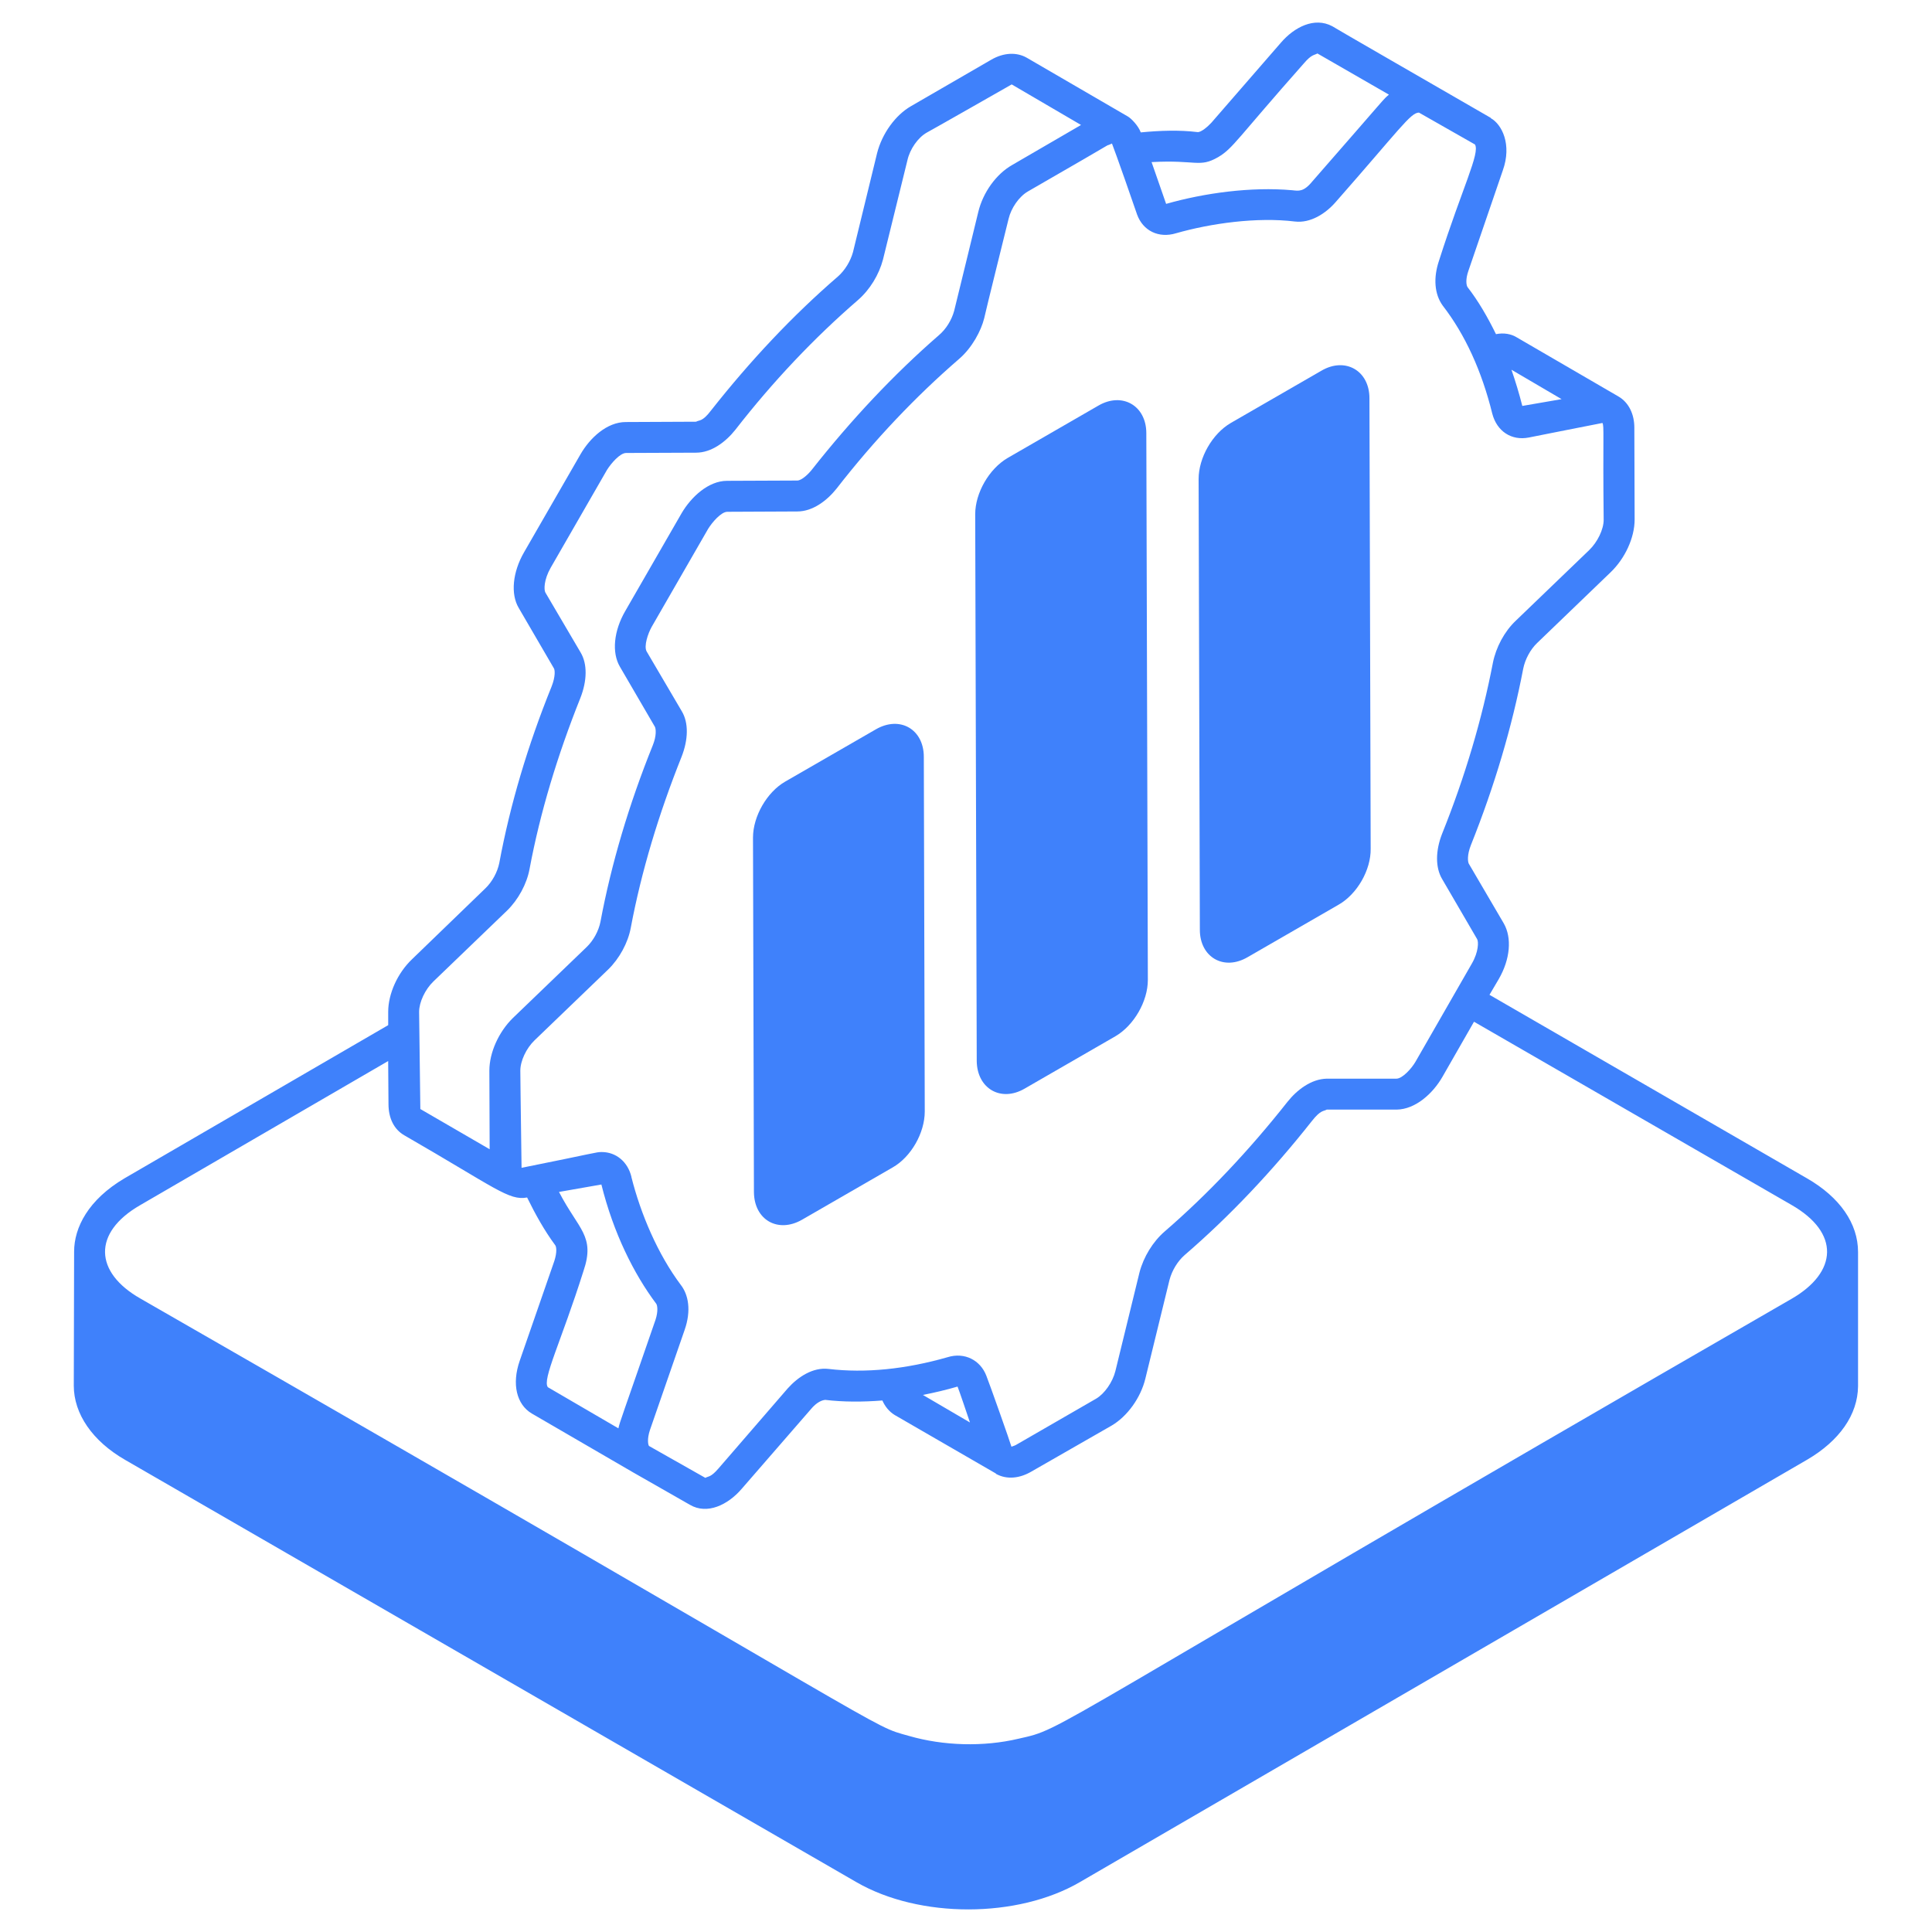
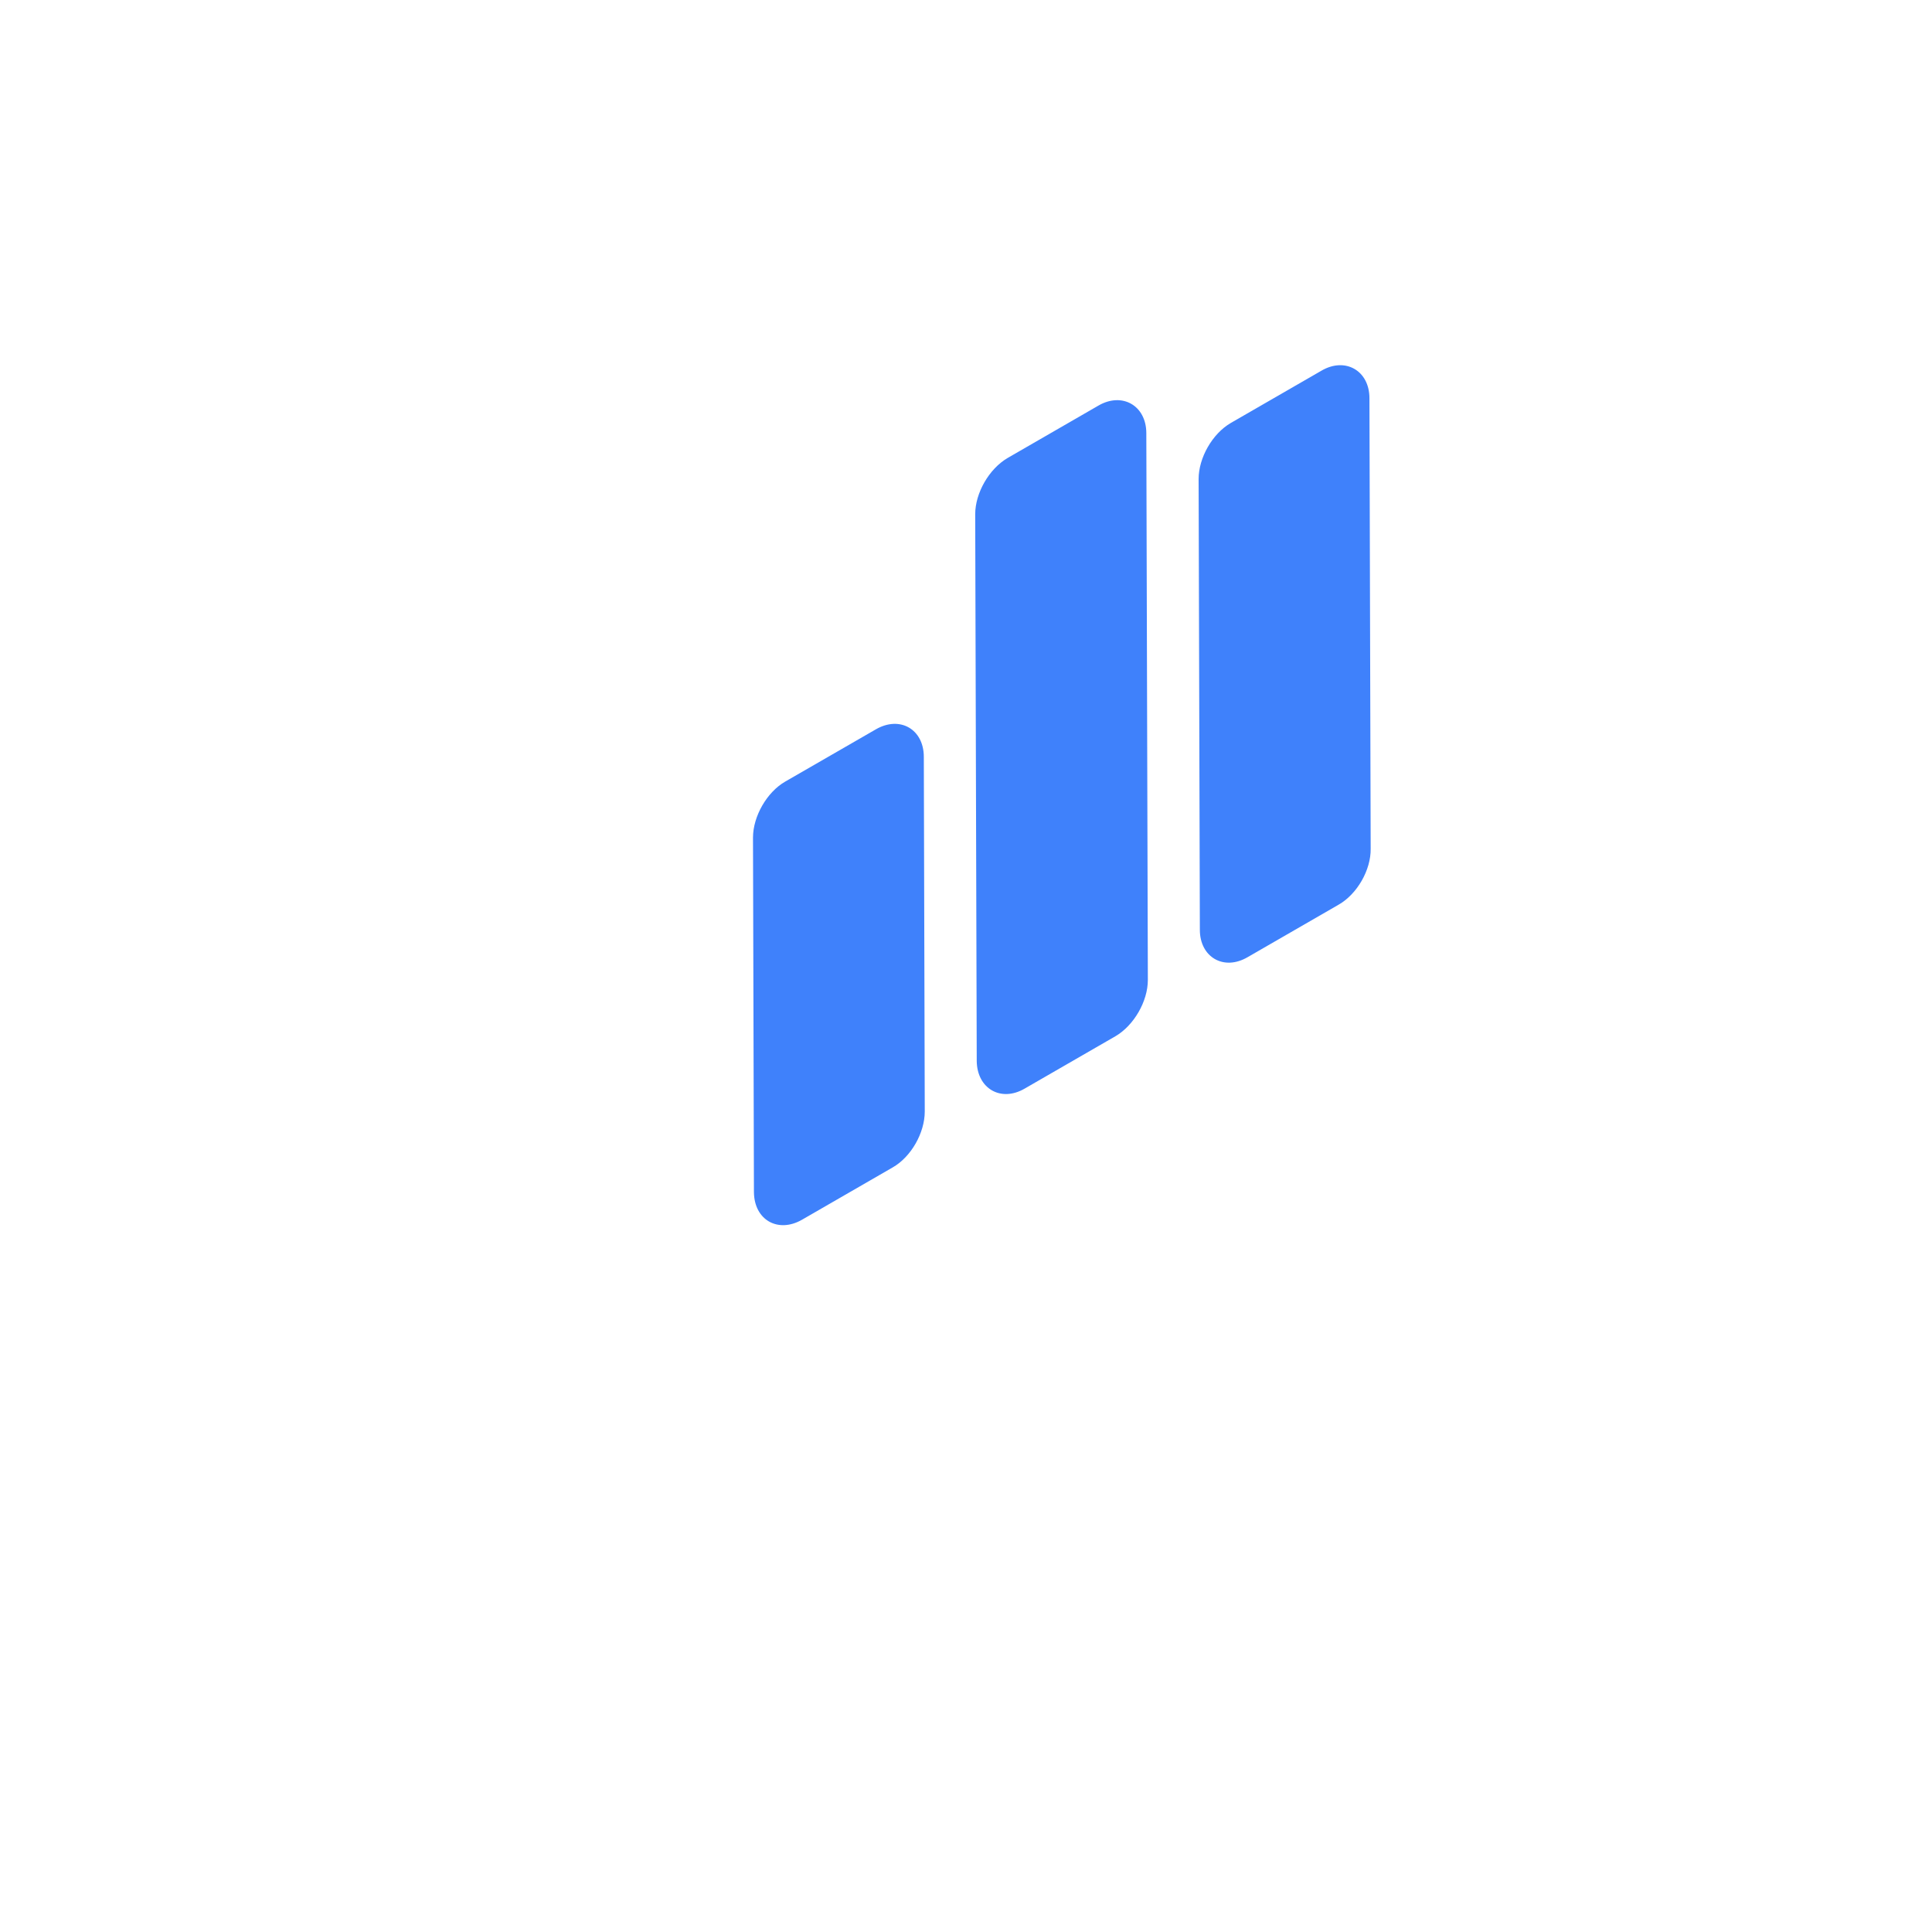
<svg xmlns="http://www.w3.org/2000/svg" width="72" height="72" viewBox="0 0 72 72" fill="none">
-   <path d="M67.341 43.913L55.509 37.074L55.855 36.486C56.282 35.748 56.351 34.952 56.04 34.41L54.736 32.184C54.702 32.115 54.667 31.873 54.817 31.492C55.694 29.301 56.351 27.087 56.766 24.919C56.835 24.573 57.032 24.204 57.285 23.962L60.018 21.332C60.56 20.814 60.918 20.041 60.918 19.36L60.907 15.935C60.907 15.451 60.71 15.001 60.307 14.771L56.536 12.579C56.316 12.441 56.04 12.395 55.751 12.453C55.44 11.819 55.094 11.219 54.691 10.7C54.644 10.631 54.61 10.412 54.725 10.088L56.005 6.352C56.351 5.383 55.971 4.634 55.556 4.403V4.392C53.56 3.238 49.651 0.99 49.651 0.978C48.982 0.621 48.233 1.013 47.737 1.589L45.142 4.576C45.015 4.715 44.75 4.945 44.623 4.922C43.954 4.841 43.239 4.864 42.513 4.934C42.42 4.68 42.155 4.415 42.04 4.346L38.269 2.154C37.888 1.935 37.404 1.958 36.943 2.224L33.956 3.953C33.368 4.288 32.872 4.98 32.687 5.706L31.788 9.397C31.696 9.731 31.488 10.077 31.223 10.308C29.539 11.761 27.959 13.444 26.495 15.301C26.172 15.728 26.056 15.647 25.941 15.716L23.323 15.728C22.62 15.728 21.986 16.316 21.628 16.939L19.529 20.583C19.103 21.321 19.022 22.14 19.333 22.659L20.636 24.896C20.683 24.953 20.706 25.207 20.555 25.588C19.668 27.779 19.01 29.993 18.607 32.161C18.537 32.507 18.341 32.864 18.088 33.107L15.355 35.748C14.812 36.266 14.467 37.039 14.467 37.708V38.204L4.641 43.912C3.292 44.708 2.762 45.746 2.762 46.645L2.75 51.639C2.75 52.688 3.442 53.703 4.664 54.406L31.926 70.148C34.267 71.497 37.923 71.497 40.252 70.136L67.353 54.395C68.552 53.692 69.232 52.723 69.244 51.662V46.657C69.244 45.596 68.564 44.616 67.341 43.913ZM58.196 14.875L56.732 15.128C56.616 14.667 56.478 14.217 56.328 13.779L58.196 14.875ZM45.395 5.857C45.96 5.522 46.087 5.188 48.601 2.351C48.878 2.028 48.971 2.062 49.097 1.993L51.761 3.527C51.519 3.734 51.796 3.458 48.901 6.767C48.578 7.16 48.394 7.114 48.163 7.09C46.618 6.952 44.877 7.194 43.458 7.598L42.916 6.041C44.588 5.949 44.692 6.26 45.395 5.857ZM42.374 7.99C42.593 8.601 43.181 8.89 43.827 8.693C45.119 8.324 46.837 8.082 48.255 8.255C48.832 8.324 49.397 7.967 49.778 7.529C52.153 4.83 52.568 4.196 52.88 4.196L54.967 5.384C55.163 5.707 54.506 6.964 53.63 9.708C53.41 10.354 53.456 10.965 53.768 11.392C54.598 12.465 55.221 13.825 55.613 15.417C55.786 16.074 56.328 16.432 56.974 16.305C57.135 16.27 59.718 15.763 59.718 15.763C59.788 15.878 59.73 16.213 59.764 19.372C59.764 19.73 59.534 20.203 59.222 20.503L56.489 23.132C56.063 23.535 55.751 24.124 55.636 24.7C55.232 26.799 54.598 28.944 53.745 31.066C53.491 31.712 53.491 32.334 53.745 32.761L55.048 34.998C55.105 35.09 55.105 35.471 54.852 35.909L52.753 39.565C52.615 39.807 52.269 40.199 52.038 40.199H49.443C48.867 40.211 48.336 40.614 47.979 41.064C46.549 42.875 45.015 44.501 43.401 45.896C42.963 46.276 42.617 46.842 42.466 47.418L41.567 51.097C41.463 51.512 41.163 51.939 40.852 52.123L37.854 53.853C37.785 53.888 37.727 53.899 37.704 53.911H37.692C37.658 53.773 36.862 51.524 36.758 51.27C36.539 50.694 35.951 50.382 35.317 50.578C33.748 51.028 32.249 51.178 30.877 51.016C30.3 50.947 29.747 51.305 29.355 51.743L26.772 54.73C26.483 55.064 26.402 55.007 26.287 55.076L24.188 53.888C24.154 53.853 24.107 53.634 24.223 53.288L25.514 49.563C25.768 48.837 25.653 48.249 25.376 47.891C24.511 46.738 23.877 45.239 23.531 43.867V43.855C23.392 43.29 22.954 42.933 22.424 42.933C22.205 42.933 22.205 42.967 19.437 43.521C19.402 41.007 19.391 40.026 19.391 39.9C19.391 39.542 19.61 39.069 19.922 38.769L22.666 36.129C23.081 35.725 23.404 35.137 23.508 34.572C23.9 32.484 24.546 30.339 25.399 28.206C25.653 27.56 25.665 26.938 25.411 26.511L24.096 24.273C23.992 24.077 24.142 23.616 24.292 23.351L26.391 19.707C26.541 19.465 26.875 19.073 27.106 19.073L29.712 19.061C30.289 19.061 30.819 18.657 31.177 18.208C32.584 16.397 34.129 14.771 35.743 13.376C36.228 12.96 36.562 12.326 36.677 11.865C36.712 11.681 37.588 8.152 37.588 8.152C37.681 7.76 37.969 7.333 38.303 7.137C42.213 4.888 40.944 5.58 41.44 5.349C41.544 5.603 42.328 7.84 42.374 7.99ZM36.147 53.011L34.394 51.985C34.829 51.9 35.26 51.797 35.685 51.674C35.732 51.777 36.089 52.838 36.147 53.011ZM20.832 44.42L22.412 44.143C22.862 45.954 23.623 47.476 24.453 48.583C24.499 48.641 24.534 48.86 24.43 49.182C23.173 52.827 23.104 52.965 23.046 53.23L20.417 51.697C20.198 51.408 20.913 50.001 21.743 47.372C22.193 46.057 21.559 45.827 20.832 44.42ZM16.15 36.578L18.895 33.937C19.31 33.533 19.633 32.945 19.736 32.38C20.129 30.281 20.775 28.148 21.628 26.014C21.882 25.369 21.893 24.746 21.64 24.319L20.325 22.082C20.267 21.978 20.267 21.609 20.521 21.16L22.619 17.515C22.77 17.273 23.104 16.881 23.334 16.881L25.941 16.87C26.517 16.87 27.048 16.466 27.405 16.016C28.812 14.206 30.357 12.58 31.972 11.184C32.422 10.792 32.756 10.239 32.906 9.674L33.817 5.972C33.909 5.557 34.209 5.13 34.532 4.945C34.648 4.888 37.703 3.146 37.703 3.146L40.287 4.657L37.727 6.145C37.115 6.491 36.631 7.183 36.458 7.898C36.423 8.059 35.616 11.346 35.558 11.588C35.466 11.922 35.259 12.268 34.982 12.499C33.31 13.952 31.73 15.636 30.265 17.492C30.15 17.642 29.885 17.908 29.712 17.908L27.094 17.919C26.402 17.919 25.756 18.519 25.399 19.13L23.3 22.774C22.873 23.512 22.792 24.32 23.104 24.85L24.407 27.087C24.442 27.156 24.476 27.41 24.326 27.779C23.438 29.982 22.781 32.196 22.377 34.353C22.308 34.699 22.112 35.056 21.858 35.298L19.113 37.939C18.583 38.458 18.237 39.231 18.237 39.9L18.248 42.829L15.665 41.33C15.631 38.816 15.619 37.835 15.619 37.708C15.62 37.351 15.839 36.878 16.15 36.578ZM66.776 48.398C38.142 64.912 39.791 64.382 37.957 64.797C36.643 65.108 35.155 65.062 33.875 64.693C32.318 64.255 34.186 65.016 5.241 48.398C3.511 47.418 3.442 45.942 5.218 44.916L14.466 39.542L14.478 41.145C14.478 41.675 14.685 42.09 15.066 42.309C18.468 44.27 18.964 44.754 19.644 44.627C19.955 45.261 20.29 45.861 20.682 46.392C20.74 46.449 20.763 46.668 20.659 46.991L19.367 50.716C19.067 51.581 19.252 52.342 19.817 52.677L23.588 54.868L25.71 56.079C26.356 56.459 27.129 56.079 27.636 55.49L30.23 52.504C30.357 52.354 30.542 52.193 30.749 52.169C31.43 52.25 32.145 52.25 32.883 52.192C32.987 52.423 33.137 52.607 33.344 52.734L37.115 54.914V54.925C37.53 55.156 38.015 55.087 38.43 54.845L41.428 53.127C42.016 52.781 42.512 52.089 42.685 51.374L43.585 47.695C43.677 47.349 43.884 47.003 44.149 46.772C45.822 45.331 47.413 43.647 48.889 41.779C49.224 41.352 49.328 41.422 49.443 41.352H52.049C52.752 41.341 53.398 40.753 53.756 40.13L54.932 38.077L66.764 44.904C68.575 45.942 68.483 47.407 66.776 48.398Z" fill="#3F81FB" />
  <path d="M34.463 41.422C34.463 42.217 33.955 43.117 33.263 43.509L29.885 45.458C28.997 45.965 28.109 45.469 28.097 44.431L28.062 31.216C28.062 30.42 28.581 29.52 29.262 29.128L32.641 27.18C33.54 26.661 34.428 27.18 34.428 28.206L34.463 41.422ZM42.777 36.52C42.777 37.316 42.258 38.216 41.567 38.619L38.188 40.568C37.3 41.087 36.412 40.568 36.4 39.542L36.343 19.165C36.343 18.369 36.862 17.47 37.554 17.066L40.932 15.117C41.821 14.598 42.72 15.117 42.72 16.143L42.777 36.52ZM51.081 31.631C51.092 32.426 50.573 33.326 49.881 33.718L46.502 35.667C45.603 36.197 44.715 35.667 44.715 34.652L44.669 17.85C44.669 17.066 45.176 16.166 45.868 15.763L49.247 13.814C50.135 13.295 51.035 13.814 51.035 14.84L51.081 31.631Z" fill="#3F81FB" />
</svg>